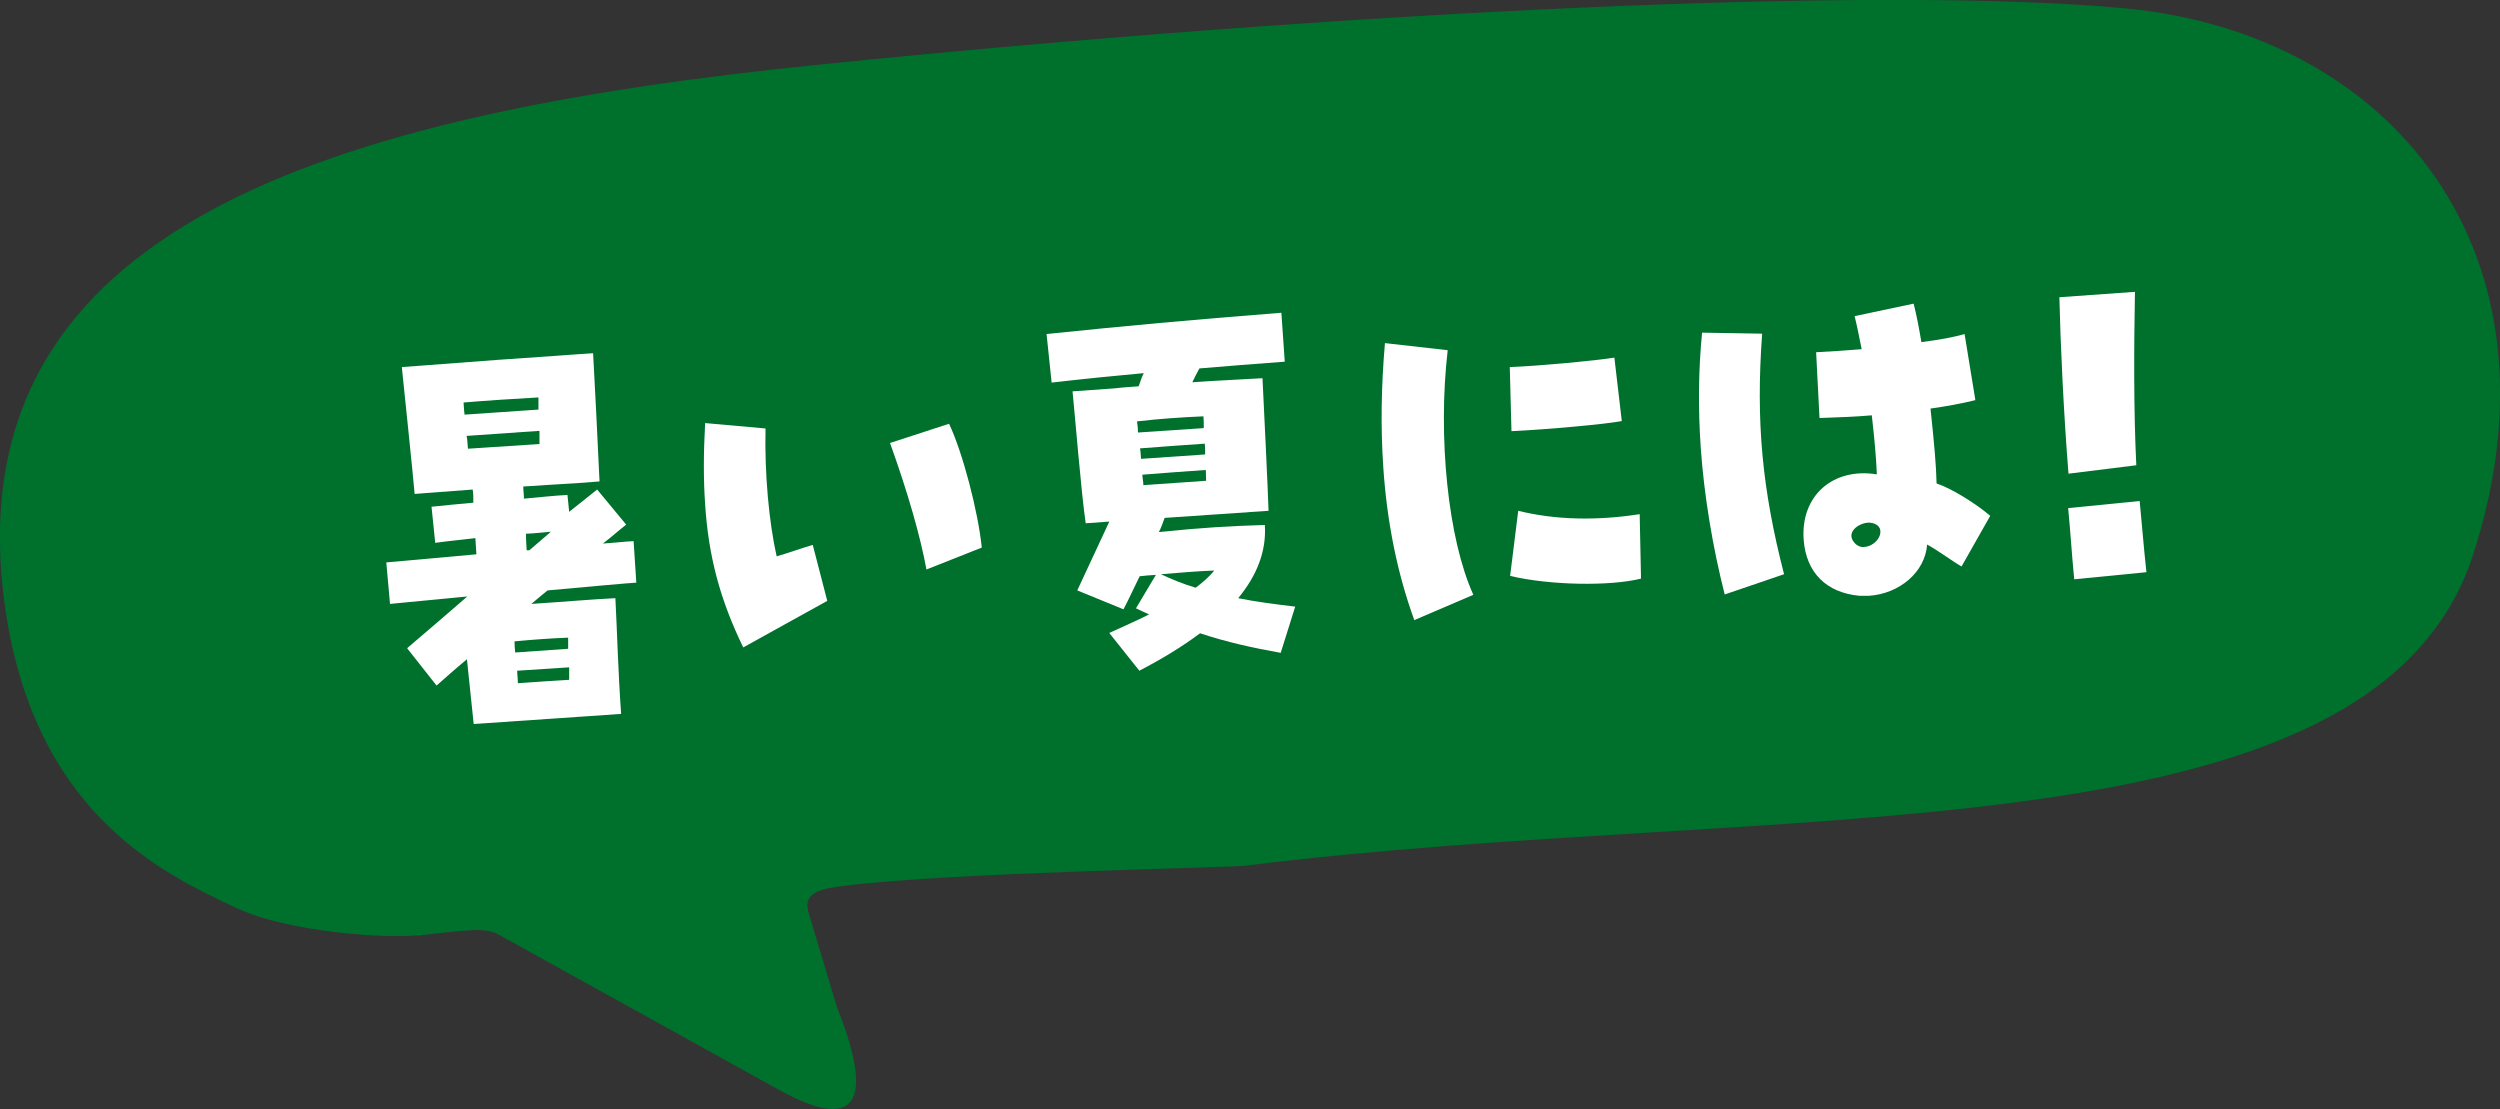
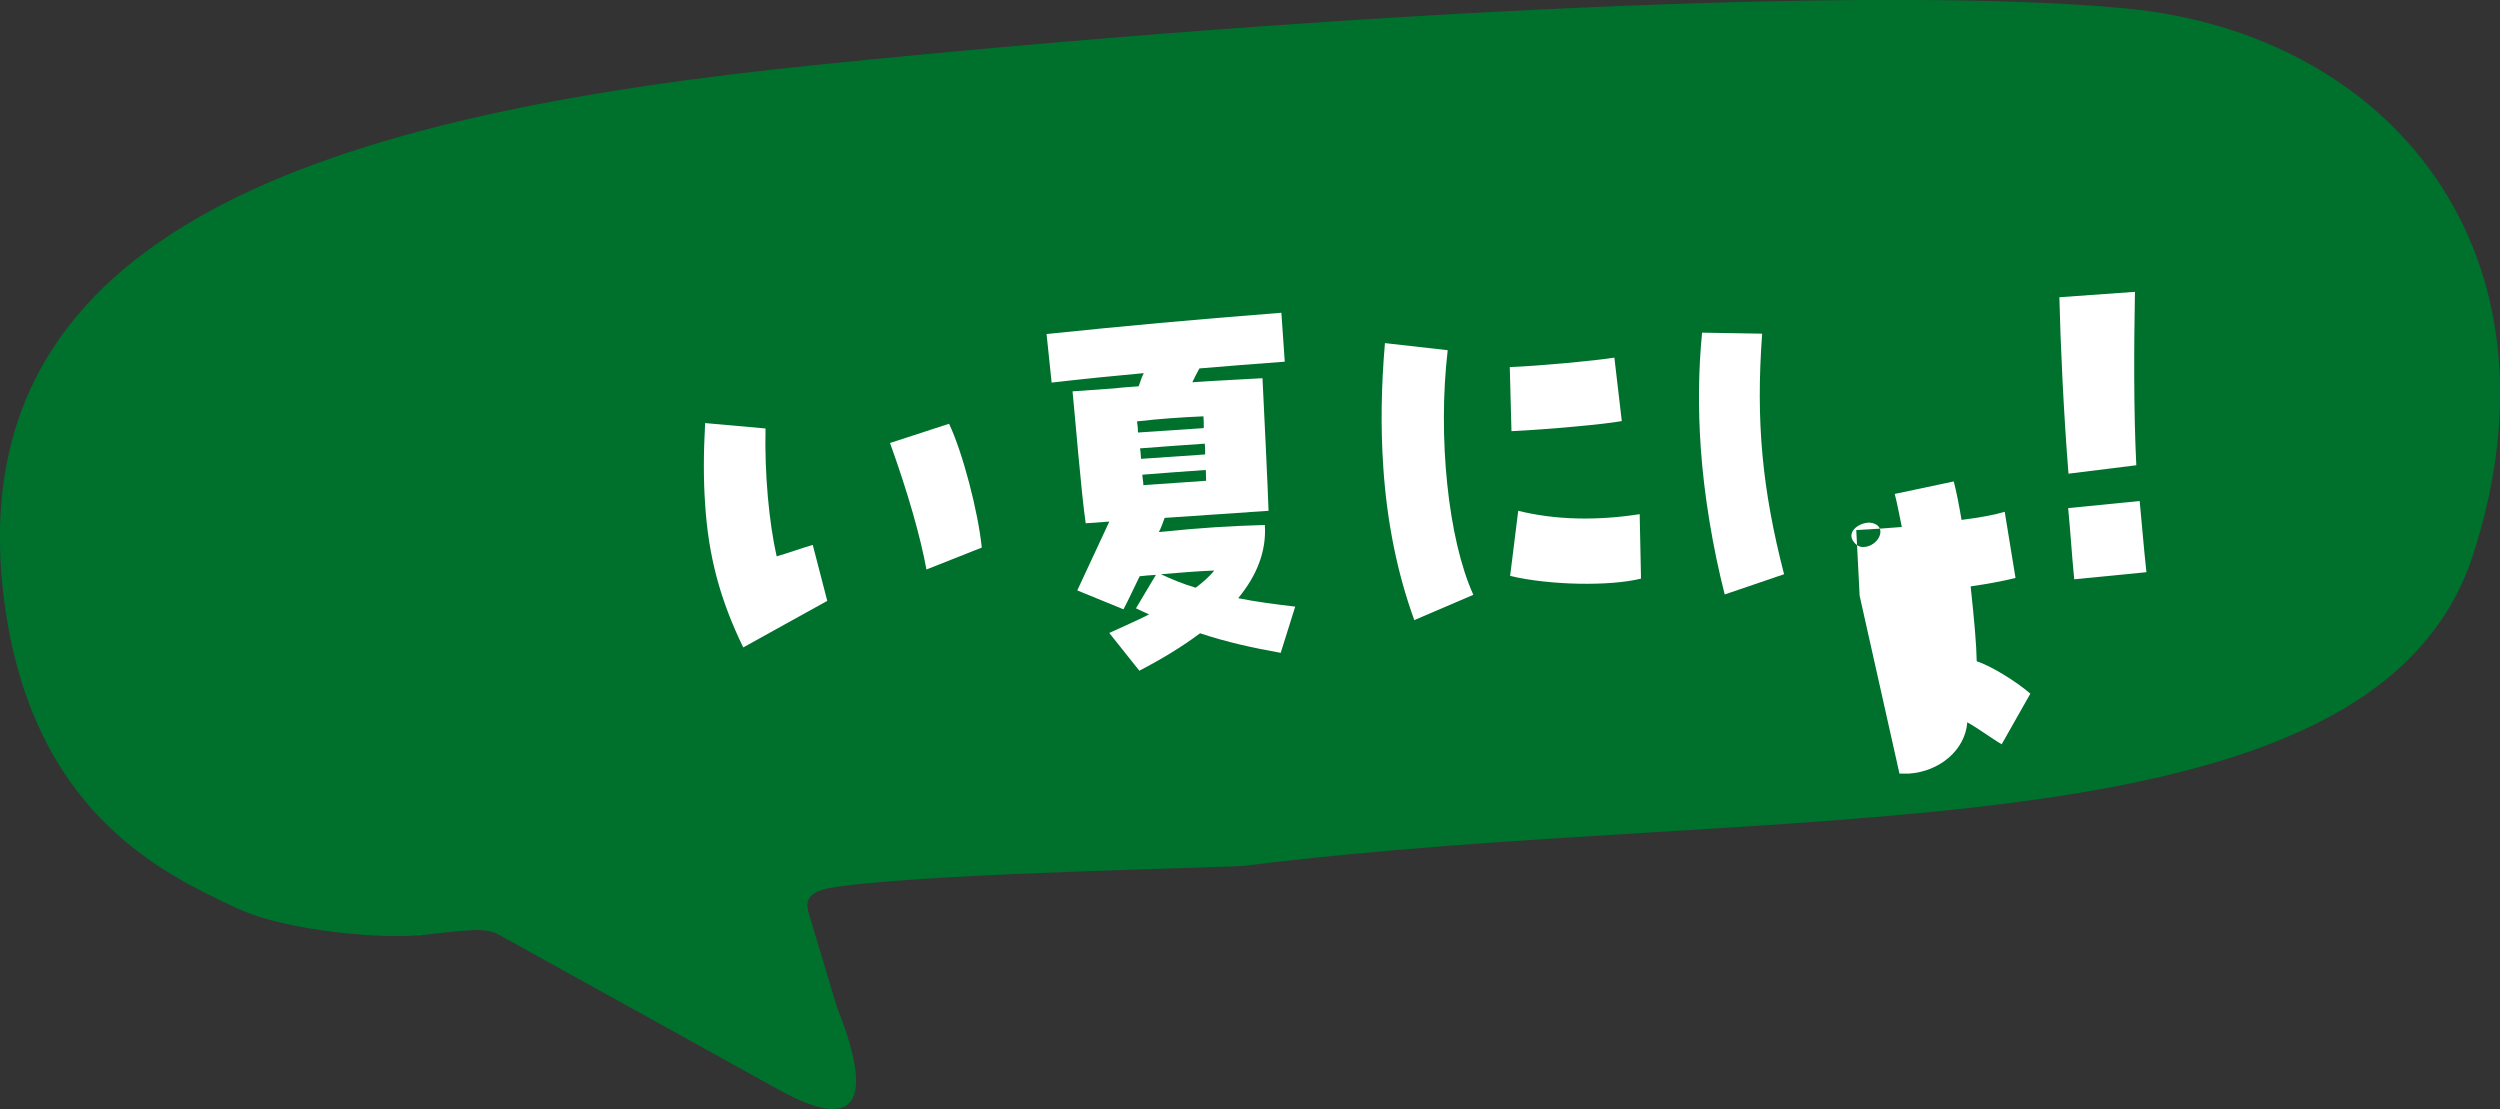
<svg xmlns="http://www.w3.org/2000/svg" id="_レイヤー_1" data-name="レイヤー_1" version="1.1" viewBox="0 0 74.1 32.87">
  <rect x="0" y="0" width="74.1" height="32.87" fill="#333333" stroke="none" />
  <defs>
    <style>
      .st0 {
        fill: #00702d;
      }

      .st1 {
        fill: #fff;
      }
    </style>
  </defs>
  <path class="st0" d="M12.39,27.72c-.99.11-3.88-.11-5.32-.78-2.32-1.07-6.24-2.93-6.98-9.41C-1.12,6.79,9.61,3.4,24.24,1.92,40.06.31,55.85-.43,63.01.25c7.86.75,13.18,7.22,10.3,16.17-2.96,9.22-20.57,7.26-36.41,9.24-.51.06-8.73.2-11.83.59-.64.08-1.29.16-1.11.78l.84,2.8c.98,2.45.9,3.94-1.77,2.44l-8.2-4.54c-.41-.25-.84-.18-2.44,0Z" />
-   <path class="st1" d="M12.07,19.21c.59-.5,1.19-1.02,1.78-1.53-.92.09-1.87.18-2.29.22l-.11-1.23c.7-.06,1.66-.15,2.67-.24-.01-.15-.02-.31-.03-.48-.42.05-.83.09-1.19.14l-.11-1.07c.39-.04.78-.08,1.24-.12,0-.15,0-.28-.02-.39l-1.72.13c-.05-.6-.33-3.26-.38-3.76l.54-.04c1.67-.13,3.06-.23,4.12-.3.38-.03.72-.05,1.01-.07.02.28.16,3.12.19,3.8l-.66.05c-.47.03-1.02.06-1.6.1,0,.12.02.23.02.36.45-.04.89-.09,1.29-.11l.05.5.83-.66.86,1.04c-.22.17-.45.38-.69.56.35-.02.65-.06.91-.07l.08,1.23c-.21.01-1.32.11-2.63.23-.16.13-.33.27-.48.4.93-.06,1.84-.14,2.49-.17.05.95.08,2.16.17,3.43l-4.37.3c-.06-.6-.13-1.27-.2-1.92-.35.29-.65.56-.9.78l-.86-1.09ZM15.96,12.14c0-.14,0-.25,0-.36-.73.04-1.5.09-2.22.15.01.21.02.27.03.36l2.19-.15ZM15.99,13.15s0-.19,0-.38l-2.16.15c.02.08.02.15.04.38l2.12-.14ZM16.84,19.23v-.33c-.52.02-1.07.06-1.59.11,0,.11.01.22.02.33l1.57-.11ZM15.36,20.25c.52-.04,1.03-.07,1.51-.1v-.37s-1.54.1-1.54.1c0,.12.02.25.02.37ZM15.61,16.31h.08c.22-.19.43-.37.64-.55-.23.02-.48.05-.74.06,0,.1,0,.18.02.49Z" />
  <path class="st1" d="M20.9,14.94c-.05-.71-.05-1.49,0-2.4l1.79.16c-.03,1.33.1,2.77.33,3.79.38-.11.67-.22,1.07-.34l.43,1.66c-.82.46-1.69.93-2.49,1.38-.69-1.42-1.03-2.7-1.13-4.24ZM26.38,13.13l1.75-.57c.4.84.86,2.59.97,3.67l-1.64.65c-.17-.94-.55-2.28-1.08-3.75Z" />
  <path class="st1" d="M32.88,18.76c.41-.19.81-.36,1.18-.55-.13-.05-.25-.12-.39-.18l.59-.99c-.17.01-.32.02-.48.04-.17.34-.32.68-.48.98l-1.37-.56c.31-.66.65-1.4.95-2.04l-.7.05c-.14-.98-.31-3.12-.39-3.91l1.26-.09c.23-.03.46-.04.7-.06.05-.14.09-.27.15-.39-.88.08-1.78.17-2.73.28l-.15-1.44c2.43-.25,4.17-.41,6.96-.63l.1,1.45c-.91.07-1.73.13-2.53.2-.08.15-.15.28-.21.41.72-.05,1.4-.08,2.08-.12.04.8.16,3.28.18,3.93l-3.08.21c-.05.14-.1.28-.17.42,1.26-.13,2.12-.18,3.14-.21.05.77-.23,1.49-.79,2.17.54.11,1.1.18,1.69.25l-.43,1.37c-.84-.15-1.61-.32-2.39-.58-.52.39-1.11.75-1.8,1.11l-.9-1.13ZM35.68,12.68c0-.12,0-.25-.01-.34-.67.03-1.28.07-1.97.15.02.11.03.22.03.33l1.94-.13ZM35.72,13.47c0-.11,0-.21-.01-.32-.59.04-1.28.09-1.92.14.02.1.02.2.03.31l1.9-.13ZM35.75,14.25c0-.1-.01-.21-.01-.32-.58.04-1.26.09-1.88.14,0,.1.03.21.03.31l1.86-.13ZM35.99,16.91c-.53.02-1.07.07-1.58.11.32.15.66.29,1.03.4.21-.16.4-.32.55-.51Z" />
  <path class="st1" d="M41,13.83c-.08-1.17-.06-2.39.05-3.66l1.86.21c-.3,2.57.01,5.6.76,7.25l-1.75.75c-.5-1.37-.81-2.89-.92-4.54ZM44.75,10.88c.84-.03,2.55-.19,3.1-.28l.22,1.88c-.45.09-2.21.25-3.27.3l-.05-1.89ZM44.76,17.07l.24-1.93c1.09.27,2.31.3,3.6.1l.04,1.91c-.92.23-2.71.2-3.88-.08Z" />
-   <path class="st1" d="M50.41,13.26c-.08-1.15-.07-2.29.04-3.4l1.78.03c-.19,2.61,0,4.61.65,7.13l-1.76.6c-.36-1.42-.61-2.93-.71-4.35ZM55.12,17.66c-.99-.09-1.59-.69-1.66-1.67-.09-1.29.86-2.14,2.17-1.93-.02-.52-.08-1.14-.15-1.75-.44.04-.95.06-1.55.08l-.1-1.95c.41-.02.87-.05,1.35-.09-.09-.45-.15-.75-.21-.98l1.75-.37c.08.31.16.72.23,1.14.55-.07.98-.15,1.28-.24l.32,1.96c-.4.1-.84.18-1.33.25.11,1.03.17,1.71.18,2.22.43.14,1.16.59,1.59.96l-.85,1.5c-.25-.14-.69-.47-1.02-.65-.06.82-.82,1.46-1.73,1.52-.08,0-.12,0-.28,0ZM55.27,16.21c.27-.02.53-.3.45-.54-.05-.12-.18-.17-.31-.18-.32,0-.71.29-.45.59.08.1.2.15.31.13Z" />
+   <path class="st1" d="M50.41,13.26c-.08-1.15-.07-2.29.04-3.4l1.78.03c-.19,2.61,0,4.61.65,7.13l-1.76.6c-.36-1.42-.61-2.93-.71-4.35ZM55.12,17.66l-.1-1.95c.41-.02.87-.05,1.35-.09-.09-.45-.15-.75-.21-.98l1.75-.37c.08.31.16.72.23,1.14.55-.07.98-.15,1.28-.24l.32,1.96c-.4.1-.84.18-1.33.25.11,1.03.17,1.71.18,2.22.43.14,1.16.59,1.59.96l-.85,1.5c-.25-.14-.69-.47-1.02-.65-.06.82-.82,1.46-1.73,1.52-.08,0-.12,0-.28,0ZM55.27,16.21c.27-.02.53-.3.45-.54-.05-.12-.18-.17-.31-.18-.32,0-.71.29-.45.59.08.1.2.15.31.13Z" />
  <path class="st1" d="M61.04,8.81l2.24-.16c-.03,1.63-.04,3.52.04,5.14l-2.01.25c-.14-1.73-.24-3.87-.27-5.22ZM61.3,15.06l2.12-.21c.08.83.11,1.27.2,2.11l-2.14.21c-.08-.82-.1-1.28-.18-2.11Z" />
</svg>